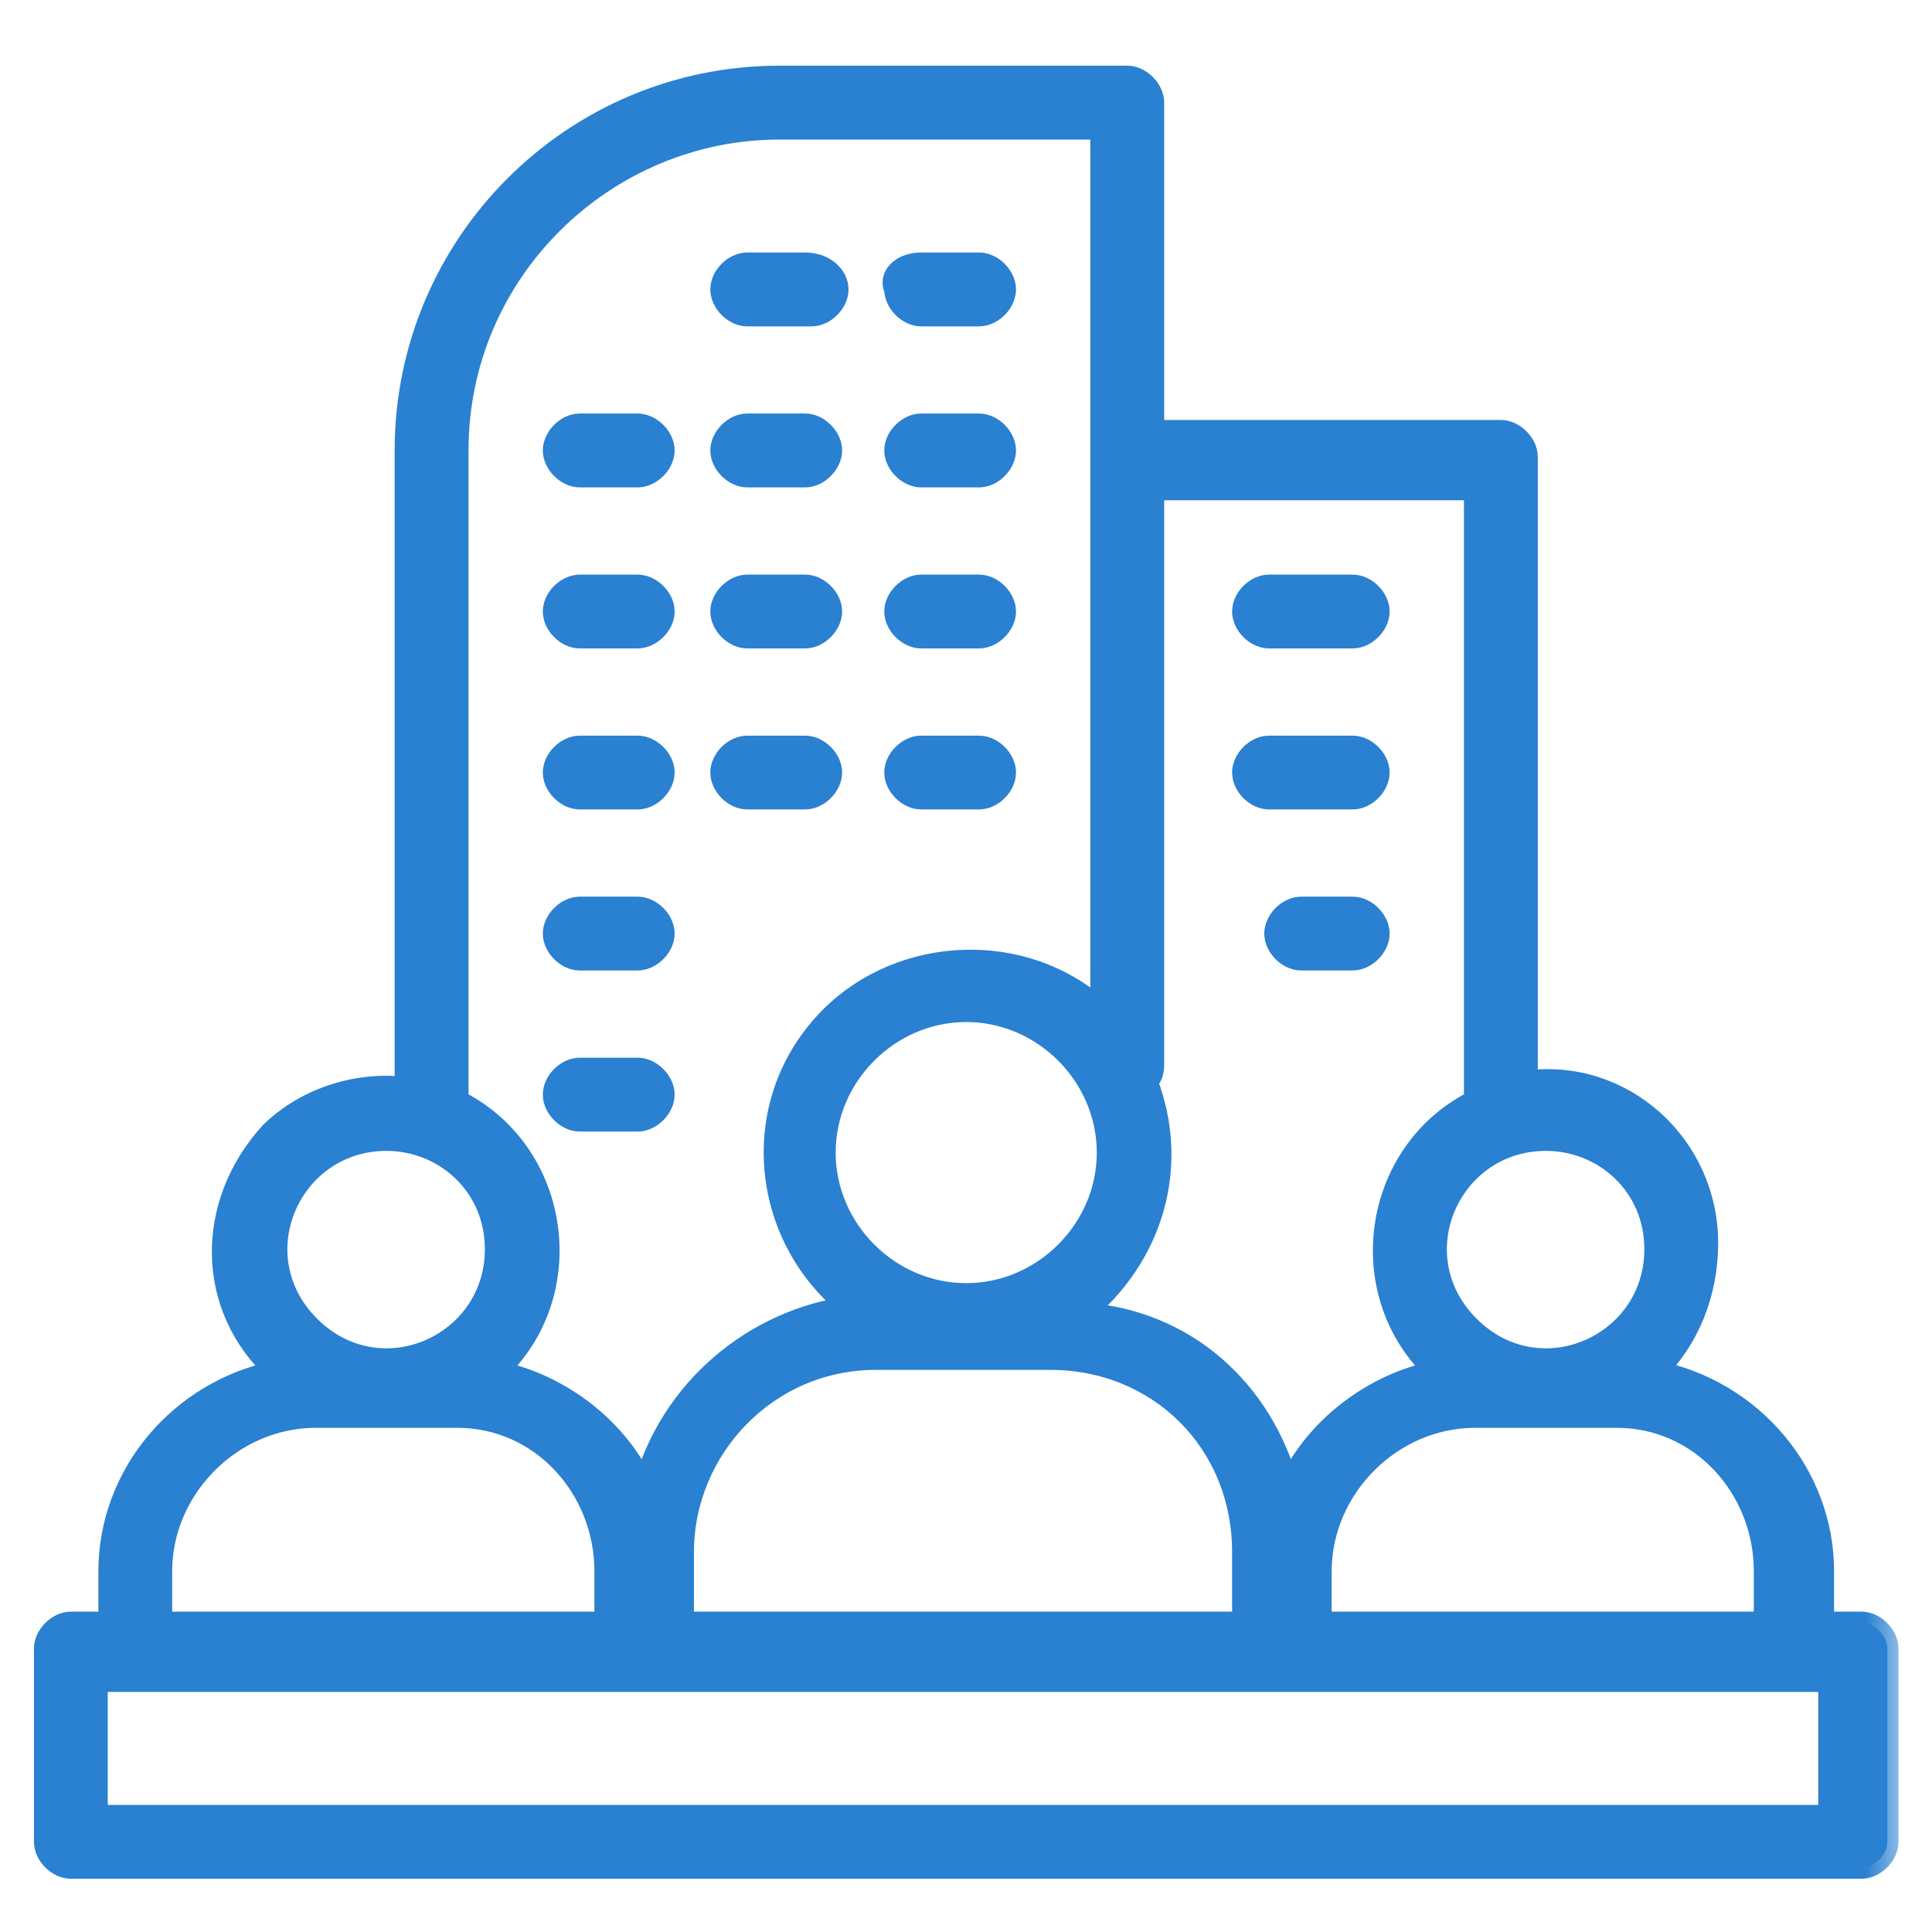
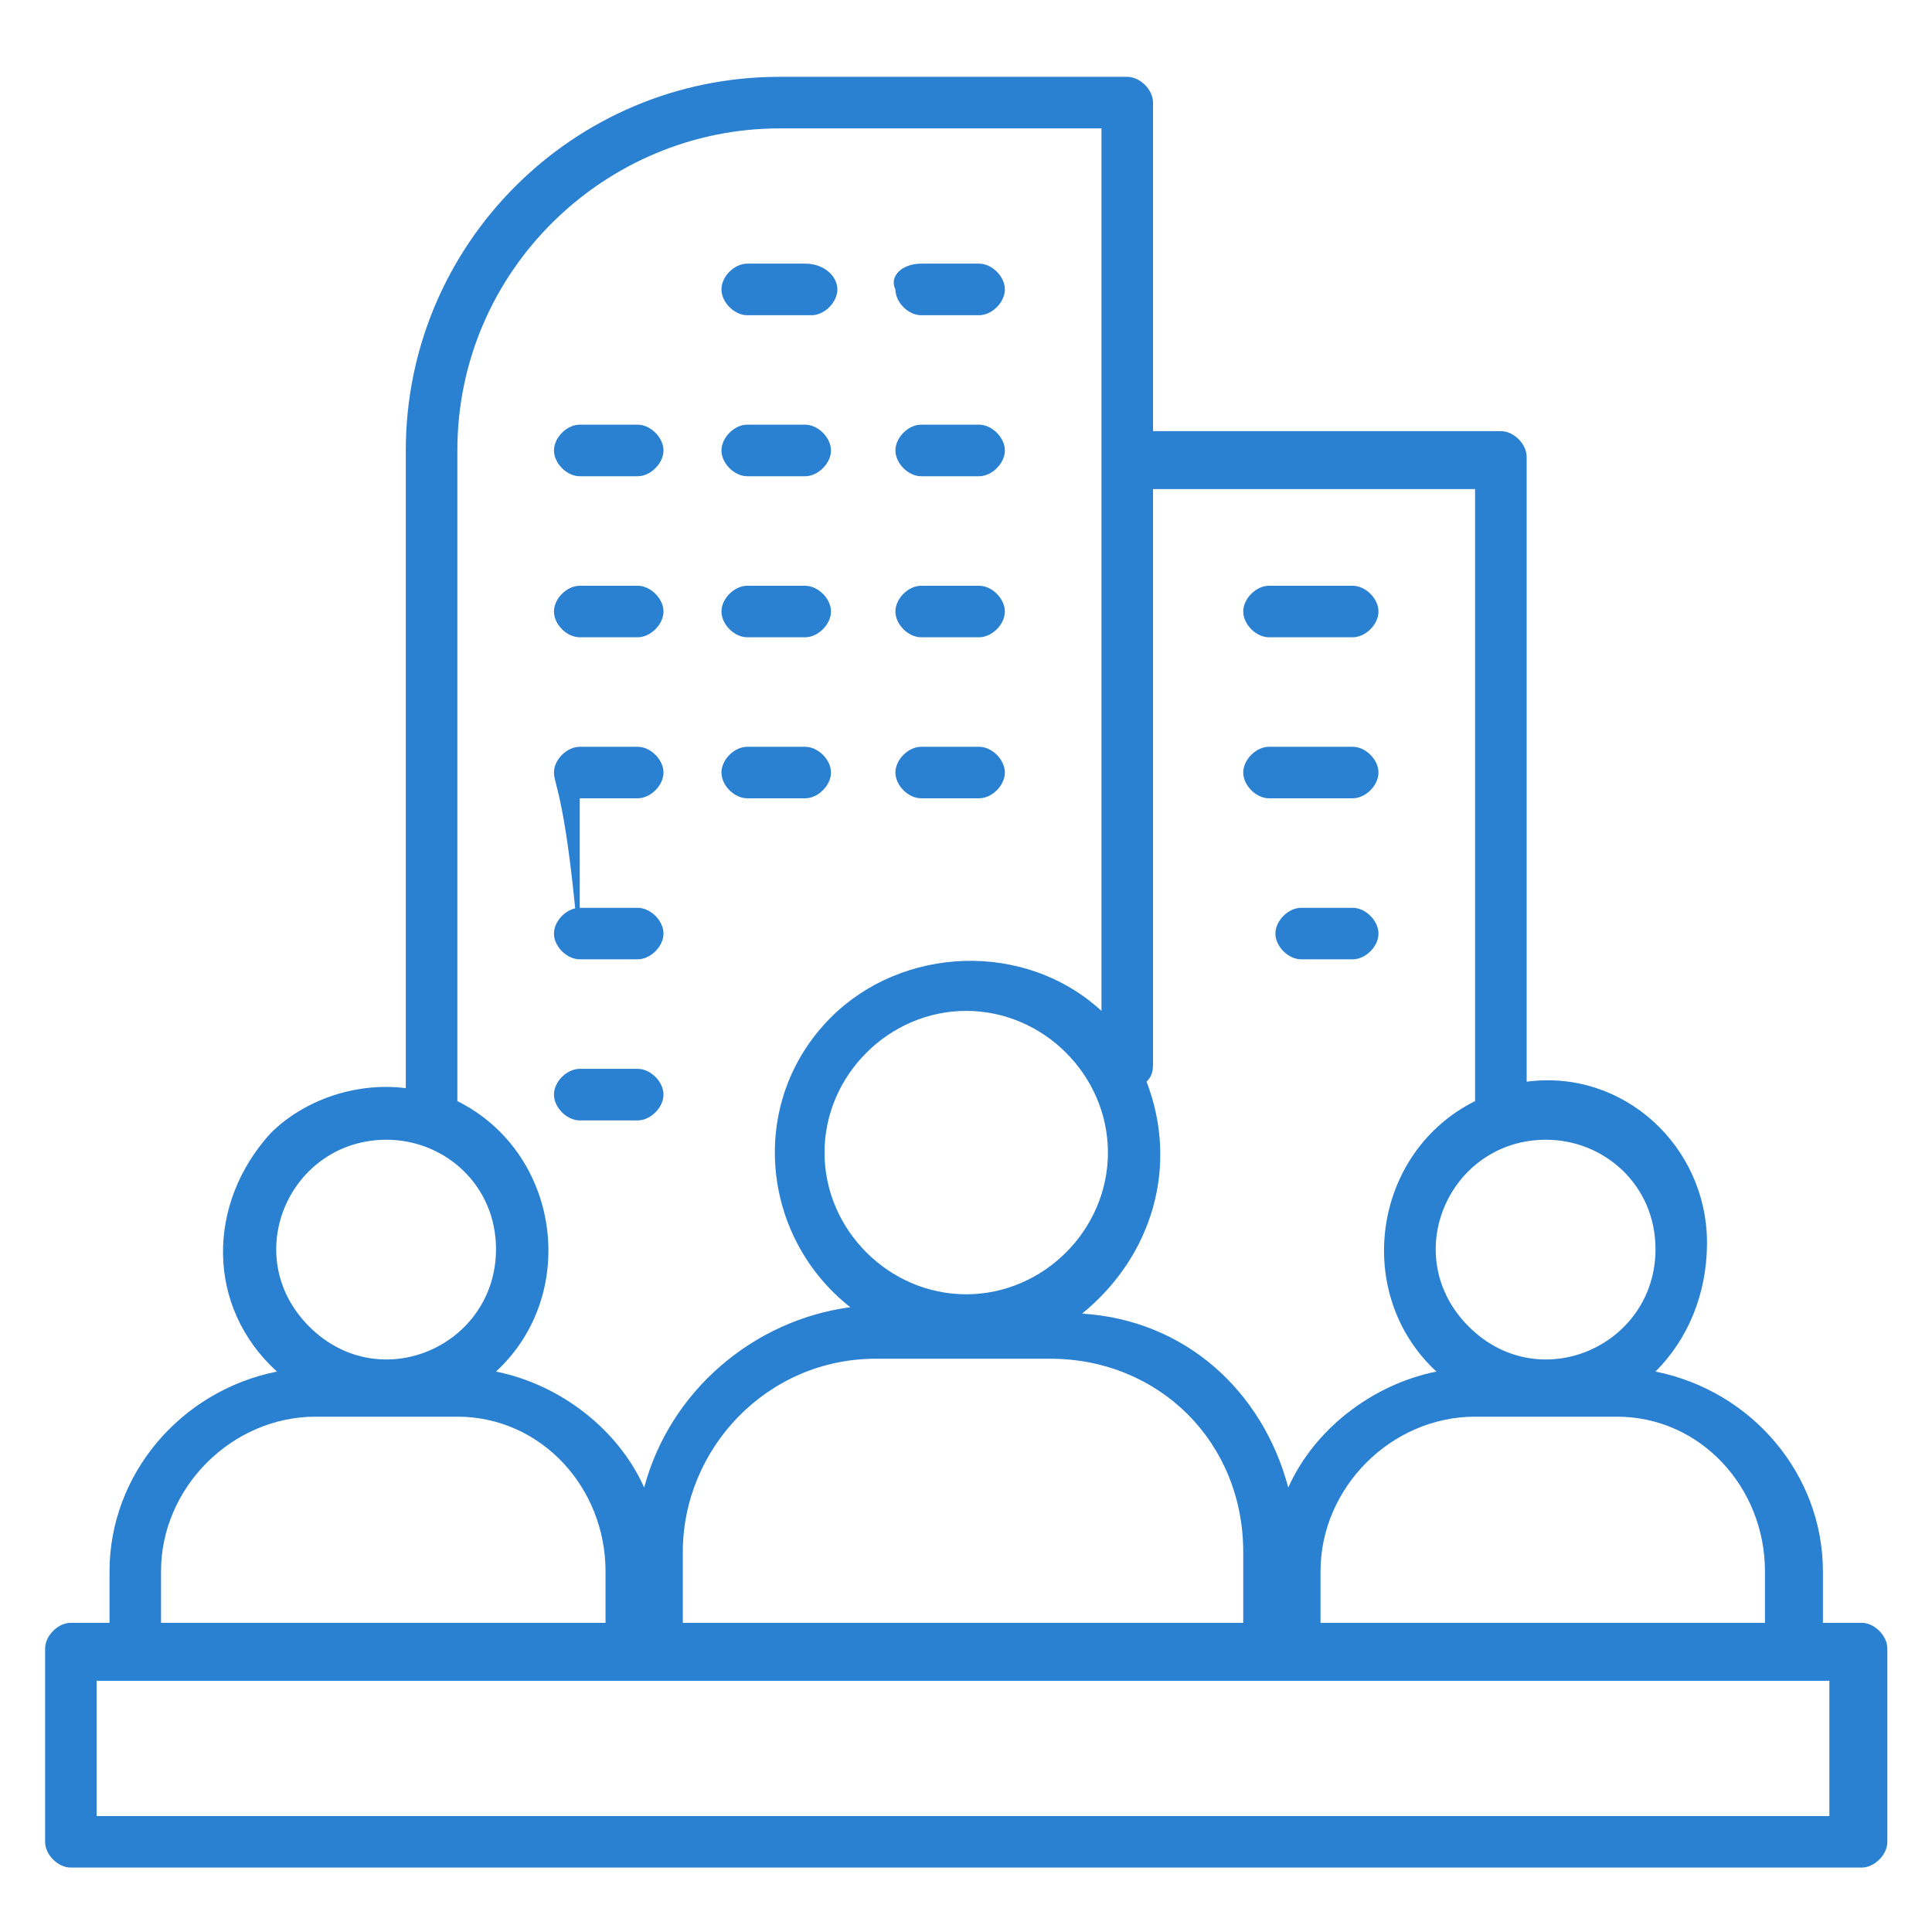
<svg xmlns="http://www.w3.org/2000/svg" width="26" height="26" viewBox="0 0 26 26" fill="none">
  <g clip-path="url(#clip0_33_1054)">
    <mask id="path-1-outside-1_33_1054" maskUnits="userSpaceOnUse" x="-0.393" y="0.034" width="26" height="26" fill="black">
      <rect fill="white" x="-0.393" y="0.034" width="26" height="26" />
-       <path d="M21.759 19.065H19.851C18.724 19.065 17.771 20.019 17.771 21.146V21.839H23.752V21.146C23.752 20.019 22.886 19.065 21.759 19.065ZM22.279 18.458C23.579 18.718 24.532 19.845 24.532 21.146V21.839H25.053C25.226 21.839 25.399 22.013 25.399 22.186V24.787C25.399 24.96 25.226 25.133 25.053 25.133H0.953C0.78 25.133 0.607 24.96 0.607 24.787V22.186C0.607 22.013 0.78 21.839 0.953 21.839H1.474V21.146C1.474 19.845 2.427 18.718 3.727 18.458C2.774 17.592 2.774 16.205 3.641 15.251C4.074 14.818 4.768 14.557 5.461 14.644V6.062C5.461 3.288 7.715 1.034 10.489 1.034H15.17C15.344 1.034 15.517 1.208 15.517 1.381V5.802H20.198C20.372 5.802 20.545 5.975 20.545 6.149V14.557C21.845 14.384 22.972 15.424 22.972 16.725C22.972 17.418 22.712 18.025 22.279 18.458ZM17.337 20.019C17.684 19.239 18.464 18.632 19.331 18.458C18.204 17.418 18.464 15.511 19.851 14.818V6.582H15.517V14.297C15.517 14.384 15.517 14.471 15.43 14.557C15.864 15.684 15.517 16.898 14.563 17.678C15.95 17.765 16.991 18.718 17.337 20.019ZM6.155 19.065H4.248C3.121 19.065 2.167 20.019 2.167 21.146V21.839H8.149V21.146C8.149 20.019 7.282 19.065 6.155 19.065ZM6.675 18.458C7.542 18.632 8.322 19.239 8.669 20.019C9.015 18.718 10.142 17.765 11.443 17.592C10.229 16.638 10.056 14.818 11.183 13.691C12.136 12.737 13.783 12.65 14.823 13.604V1.728H10.489C8.149 1.728 6.155 3.635 6.155 6.062V14.818C7.542 15.511 7.802 17.418 6.675 18.458ZM5.201 15.338C3.901 15.338 3.207 16.898 4.161 17.852C5.114 18.805 6.675 18.112 6.675 16.811C6.675 15.944 5.981 15.338 5.201 15.338ZM13.003 13.604C11.963 13.604 11.096 14.471 11.096 15.511C11.096 16.551 11.963 17.418 13.003 17.418C14.043 17.418 14.91 16.551 14.91 15.511C14.91 14.471 14.043 13.604 13.003 13.604ZM14.13 18.285H11.789C10.316 18.285 9.189 19.499 9.189 20.886V21.839H16.731V20.886C16.731 19.412 15.604 18.285 14.13 18.285ZM20.805 15.338C19.505 15.338 18.811 16.898 19.765 17.852C20.718 18.805 22.279 18.112 22.279 16.811C22.279 15.944 21.585 15.338 20.805 15.338ZM17.077 8.576C16.904 8.576 16.731 8.403 16.731 8.229C16.731 8.056 16.904 7.883 17.077 7.883H18.204C18.378 7.883 18.551 8.056 18.551 8.229C18.551 8.403 18.378 8.576 18.204 8.576H17.077ZM17.511 12.91C17.337 12.91 17.164 12.737 17.164 12.564C17.164 12.39 17.337 12.217 17.511 12.217H18.204C18.378 12.217 18.551 12.39 18.551 12.564C18.551 12.737 18.378 12.91 18.204 12.91H17.511ZM17.077 10.743C16.904 10.743 16.731 10.57 16.731 10.396C16.731 10.223 16.904 10.05 17.077 10.05H18.204C18.378 10.05 18.551 10.223 18.551 10.396C18.551 10.57 18.378 10.743 18.204 10.743H17.077ZM7.802 15.078C7.628 15.078 7.455 14.904 7.455 14.731C7.455 14.557 7.628 14.384 7.802 14.384H8.582C8.755 14.384 8.929 14.557 8.929 14.731C8.929 14.904 8.755 15.078 8.582 15.078H7.802ZM7.802 12.91C7.628 12.91 7.455 12.737 7.455 12.564C7.455 12.39 7.628 12.217 7.802 12.217H8.582C8.755 12.217 8.929 12.39 8.929 12.564C8.929 12.737 8.755 12.91 8.582 12.91H7.802ZM7.802 10.743C7.628 10.743 7.455 10.57 7.455 10.396C7.455 10.223 7.628 10.05 7.802 10.05H8.582C8.755 10.05 8.929 10.223 8.929 10.396C8.929 10.57 8.755 10.743 8.582 10.743H7.802ZM12.396 10.743C12.223 10.743 12.05 10.57 12.05 10.396C12.05 10.223 12.223 10.05 12.396 10.05H13.176C13.35 10.05 13.523 10.223 13.523 10.396C13.523 10.57 13.35 10.743 13.176 10.743H12.396ZM10.056 10.743C9.882 10.743 9.709 10.57 9.709 10.396C9.709 10.223 9.882 10.05 10.056 10.05H10.836C11.009 10.05 11.183 10.223 11.183 10.396C11.183 10.57 11.009 10.743 10.836 10.743H10.056ZM7.802 8.576C7.628 8.576 7.455 8.403 7.455 8.229C7.455 8.056 7.628 7.883 7.802 7.883H8.582C8.755 7.883 8.929 8.056 8.929 8.229C8.929 8.403 8.755 8.576 8.582 8.576H7.802ZM12.396 8.576C12.223 8.576 12.05 8.403 12.05 8.229C12.05 8.056 12.223 7.883 12.396 7.883H13.176C13.35 7.883 13.523 8.056 13.523 8.229C13.523 8.403 13.35 8.576 13.176 8.576H12.396ZM10.056 8.576C9.882 8.576 9.709 8.403 9.709 8.229C9.709 8.056 9.882 7.883 10.056 7.883H10.836C11.009 7.883 11.183 8.056 11.183 8.229C11.183 8.403 11.009 8.576 10.836 8.576H10.056ZM7.802 6.409C7.628 6.409 7.455 6.235 7.455 6.062C7.455 5.889 7.628 5.715 7.802 5.715H8.582C8.755 5.715 8.929 5.889 8.929 6.062C8.929 6.235 8.755 6.409 8.582 6.409H7.802ZM12.396 6.409C12.223 6.409 12.05 6.235 12.05 6.062C12.05 5.889 12.223 5.715 12.396 5.715H13.176C13.35 5.715 13.523 5.889 13.523 6.062C13.523 6.235 13.35 6.409 13.176 6.409H12.396ZM10.056 6.409C9.882 6.409 9.709 6.235 9.709 6.062C9.709 5.889 9.882 5.715 10.056 5.715H10.836C11.009 5.715 11.183 5.889 11.183 6.062C11.183 6.235 11.009 6.409 10.836 6.409H10.056ZM12.396 4.242C12.223 4.242 12.05 4.068 12.05 3.895C11.963 3.721 12.136 3.548 12.396 3.548H13.176C13.35 3.548 13.523 3.721 13.523 3.895C13.523 4.068 13.35 4.242 13.176 4.242H12.396ZM10.056 4.242C9.882 4.242 9.709 4.068 9.709 3.895C9.709 3.721 9.882 3.548 10.056 3.548H10.836C11.096 3.548 11.269 3.721 11.269 3.895C11.269 4.068 11.096 4.242 10.922 4.242H10.056ZM1.3 24.44H24.619V22.619H1.3V24.44Z" />
    </mask>
-     <path d="M21.759 19.065H19.851C18.724 19.065 17.771 20.019 17.771 21.146V21.839H23.752V21.146C23.752 20.019 22.886 19.065 21.759 19.065ZM22.279 18.458C23.579 18.718 24.532 19.845 24.532 21.146V21.839H25.053C25.226 21.839 25.399 22.013 25.399 22.186V24.787C25.399 24.96 25.226 25.133 25.053 25.133H0.953C0.78 25.133 0.607 24.96 0.607 24.787V22.186C0.607 22.013 0.78 21.839 0.953 21.839H1.474V21.146C1.474 19.845 2.427 18.718 3.727 18.458C2.774 17.592 2.774 16.205 3.641 15.251C4.074 14.818 4.768 14.557 5.461 14.644V6.062C5.461 3.288 7.715 1.034 10.489 1.034H15.17C15.344 1.034 15.517 1.208 15.517 1.381V5.802H20.198C20.372 5.802 20.545 5.975 20.545 6.149V14.557C21.845 14.384 22.972 15.424 22.972 16.725C22.972 17.418 22.712 18.025 22.279 18.458ZM17.337 20.019C17.684 19.239 18.464 18.632 19.331 18.458C18.204 17.418 18.464 15.511 19.851 14.818V6.582H15.517V14.297C15.517 14.384 15.517 14.471 15.43 14.557C15.864 15.684 15.517 16.898 14.563 17.678C15.95 17.765 16.991 18.718 17.337 20.019ZM6.155 19.065H4.248C3.121 19.065 2.167 20.019 2.167 21.146V21.839H8.149V21.146C8.149 20.019 7.282 19.065 6.155 19.065ZM6.675 18.458C7.542 18.632 8.322 19.239 8.669 20.019C9.015 18.718 10.142 17.765 11.443 17.592C10.229 16.638 10.056 14.818 11.183 13.691C12.136 12.737 13.783 12.65 14.823 13.604V1.728H10.489C8.149 1.728 6.155 3.635 6.155 6.062V14.818C7.542 15.511 7.802 17.418 6.675 18.458ZM5.201 15.338C3.901 15.338 3.207 16.898 4.161 17.852C5.114 18.805 6.675 18.112 6.675 16.811C6.675 15.944 5.981 15.338 5.201 15.338ZM13.003 13.604C11.963 13.604 11.096 14.471 11.096 15.511C11.096 16.551 11.963 17.418 13.003 17.418C14.043 17.418 14.91 16.551 14.91 15.511C14.91 14.471 14.043 13.604 13.003 13.604ZM14.13 18.285H11.789C10.316 18.285 9.189 19.499 9.189 20.886V21.839H16.731V20.886C16.731 19.412 15.604 18.285 14.13 18.285ZM20.805 15.338C19.505 15.338 18.811 16.898 19.765 17.852C20.718 18.805 22.279 18.112 22.279 16.811C22.279 15.944 21.585 15.338 20.805 15.338ZM17.077 8.576C16.904 8.576 16.731 8.403 16.731 8.229C16.731 8.056 16.904 7.883 17.077 7.883H18.204C18.378 7.883 18.551 8.056 18.551 8.229C18.551 8.403 18.378 8.576 18.204 8.576H17.077ZM17.511 12.91C17.337 12.91 17.164 12.737 17.164 12.564C17.164 12.39 17.337 12.217 17.511 12.217H18.204C18.378 12.217 18.551 12.39 18.551 12.564C18.551 12.737 18.378 12.91 18.204 12.91H17.511ZM17.077 10.743C16.904 10.743 16.731 10.57 16.731 10.396C16.731 10.223 16.904 10.05 17.077 10.05H18.204C18.378 10.05 18.551 10.223 18.551 10.396C18.551 10.57 18.378 10.743 18.204 10.743H17.077ZM7.802 15.078C7.628 15.078 7.455 14.904 7.455 14.731C7.455 14.557 7.628 14.384 7.802 14.384H8.582C8.755 14.384 8.929 14.557 8.929 14.731C8.929 14.904 8.755 15.078 8.582 15.078H7.802ZM7.802 12.91C7.628 12.91 7.455 12.737 7.455 12.564C7.455 12.39 7.628 12.217 7.802 12.217H8.582C8.755 12.217 8.929 12.39 8.929 12.564C8.929 12.737 8.755 12.91 8.582 12.91H7.802ZM7.802 10.743C7.628 10.743 7.455 10.57 7.455 10.396C7.455 10.223 7.628 10.05 7.802 10.05H8.582C8.755 10.05 8.929 10.223 8.929 10.396C8.929 10.57 8.755 10.743 8.582 10.743H7.802ZM12.396 10.743C12.223 10.743 12.05 10.57 12.05 10.396C12.05 10.223 12.223 10.05 12.396 10.05H13.176C13.35 10.05 13.523 10.223 13.523 10.396C13.523 10.57 13.35 10.743 13.176 10.743H12.396ZM10.056 10.743C9.882 10.743 9.709 10.57 9.709 10.396C9.709 10.223 9.882 10.05 10.056 10.05H10.836C11.009 10.05 11.183 10.223 11.183 10.396C11.183 10.57 11.009 10.743 10.836 10.743H10.056ZM7.802 8.576C7.628 8.576 7.455 8.403 7.455 8.229C7.455 8.056 7.628 7.883 7.802 7.883H8.582C8.755 7.883 8.929 8.056 8.929 8.229C8.929 8.403 8.755 8.576 8.582 8.576H7.802ZM12.396 8.576C12.223 8.576 12.05 8.403 12.05 8.229C12.05 8.056 12.223 7.883 12.396 7.883H13.176C13.35 7.883 13.523 8.056 13.523 8.229C13.523 8.403 13.35 8.576 13.176 8.576H12.396ZM10.056 8.576C9.882 8.576 9.709 8.403 9.709 8.229C9.709 8.056 9.882 7.883 10.056 7.883H10.836C11.009 7.883 11.183 8.056 11.183 8.229C11.183 8.403 11.009 8.576 10.836 8.576H10.056ZM7.802 6.409C7.628 6.409 7.455 6.235 7.455 6.062C7.455 5.889 7.628 5.715 7.802 5.715H8.582C8.755 5.715 8.929 5.889 8.929 6.062C8.929 6.235 8.755 6.409 8.582 6.409H7.802ZM12.396 6.409C12.223 6.409 12.05 6.235 12.05 6.062C12.05 5.889 12.223 5.715 12.396 5.715H13.176C13.35 5.715 13.523 5.889 13.523 6.062C13.523 6.235 13.35 6.409 13.176 6.409H12.396ZM10.056 6.409C9.882 6.409 9.709 6.235 9.709 6.062C9.709 5.889 9.882 5.715 10.056 5.715H10.836C11.009 5.715 11.183 5.889 11.183 6.062C11.183 6.235 11.009 6.409 10.836 6.409H10.056ZM12.396 4.242C12.223 4.242 12.05 4.068 12.05 3.895C11.963 3.721 12.136 3.548 12.396 3.548H13.176C13.35 3.548 13.523 3.721 13.523 3.895C13.523 4.068 13.35 4.242 13.176 4.242H12.396ZM10.056 4.242C9.882 4.242 9.709 4.068 9.709 3.895C9.709 3.721 9.882 3.548 10.056 3.548H10.836C11.096 3.548 11.269 3.721 11.269 3.895C11.269 4.068 11.096 4.242 10.922 4.242H10.056ZM1.3 24.44H24.619V22.619H1.3V24.44Z" fill="#2A80D1" />
-     <path d="M21.759 19.065H19.851C18.724 19.065 17.771 20.019 17.771 21.146V21.839H23.752V21.146C23.752 20.019 22.886 19.065 21.759 19.065ZM22.279 18.458C23.579 18.718 24.532 19.845 24.532 21.146V21.839H25.053C25.226 21.839 25.399 22.013 25.399 22.186V24.787C25.399 24.96 25.226 25.133 25.053 25.133H0.953C0.78 25.133 0.607 24.96 0.607 24.787V22.186C0.607 22.013 0.78 21.839 0.953 21.839H1.474V21.146C1.474 19.845 2.427 18.718 3.727 18.458C2.774 17.592 2.774 16.205 3.641 15.251C4.074 14.818 4.768 14.557 5.461 14.644V6.062C5.461 3.288 7.715 1.034 10.489 1.034H15.17C15.344 1.034 15.517 1.208 15.517 1.381V5.802H20.198C20.372 5.802 20.545 5.975 20.545 6.149V14.557C21.845 14.384 22.972 15.424 22.972 16.725C22.972 17.418 22.712 18.025 22.279 18.458ZM17.337 20.019C17.684 19.239 18.464 18.632 19.331 18.458C18.204 17.418 18.464 15.511 19.851 14.818V6.582H15.517V14.297C15.517 14.384 15.517 14.471 15.43 14.557C15.864 15.684 15.517 16.898 14.563 17.678C15.95 17.765 16.991 18.718 17.337 20.019ZM6.155 19.065H4.248C3.121 19.065 2.167 20.019 2.167 21.146V21.839H8.149V21.146C8.149 20.019 7.282 19.065 6.155 19.065ZM6.675 18.458C7.542 18.632 8.322 19.239 8.669 20.019C9.015 18.718 10.142 17.765 11.443 17.592C10.229 16.638 10.056 14.818 11.183 13.691C12.136 12.737 13.783 12.65 14.823 13.604V1.728H10.489C8.149 1.728 6.155 3.635 6.155 6.062V14.818C7.542 15.511 7.802 17.418 6.675 18.458ZM5.201 15.338C3.901 15.338 3.207 16.898 4.161 17.852C5.114 18.805 6.675 18.112 6.675 16.811C6.675 15.944 5.981 15.338 5.201 15.338ZM13.003 13.604C11.963 13.604 11.096 14.471 11.096 15.511C11.096 16.551 11.963 17.418 13.003 17.418C14.043 17.418 14.91 16.551 14.91 15.511C14.91 14.471 14.043 13.604 13.003 13.604ZM14.13 18.285H11.789C10.316 18.285 9.189 19.499 9.189 20.886V21.839H16.731V20.886C16.731 19.412 15.604 18.285 14.13 18.285ZM20.805 15.338C19.505 15.338 18.811 16.898 19.765 17.852C20.718 18.805 22.279 18.112 22.279 16.811C22.279 15.944 21.585 15.338 20.805 15.338ZM17.077 8.576C16.904 8.576 16.731 8.403 16.731 8.229C16.731 8.056 16.904 7.883 17.077 7.883H18.204C18.378 7.883 18.551 8.056 18.551 8.229C18.551 8.403 18.378 8.576 18.204 8.576H17.077ZM17.511 12.91C17.337 12.91 17.164 12.737 17.164 12.564C17.164 12.39 17.337 12.217 17.511 12.217H18.204C18.378 12.217 18.551 12.39 18.551 12.564C18.551 12.737 18.378 12.91 18.204 12.91H17.511ZM17.077 10.743C16.904 10.743 16.731 10.57 16.731 10.396C16.731 10.223 16.904 10.05 17.077 10.05H18.204C18.378 10.05 18.551 10.223 18.551 10.396C18.551 10.57 18.378 10.743 18.204 10.743H17.077ZM7.802 15.078C7.628 15.078 7.455 14.904 7.455 14.731C7.455 14.557 7.628 14.384 7.802 14.384H8.582C8.755 14.384 8.929 14.557 8.929 14.731C8.929 14.904 8.755 15.078 8.582 15.078H7.802ZM7.802 12.91C7.628 12.91 7.455 12.737 7.455 12.564C7.455 12.39 7.628 12.217 7.802 12.217H8.582C8.755 12.217 8.929 12.39 8.929 12.564C8.929 12.737 8.755 12.91 8.582 12.91H7.802ZM7.802 10.743C7.628 10.743 7.455 10.57 7.455 10.396C7.455 10.223 7.628 10.05 7.802 10.05H8.582C8.755 10.05 8.929 10.223 8.929 10.396C8.929 10.57 8.755 10.743 8.582 10.743H7.802ZM12.396 10.743C12.223 10.743 12.05 10.57 12.05 10.396C12.05 10.223 12.223 10.05 12.396 10.05H13.176C13.35 10.05 13.523 10.223 13.523 10.396C13.523 10.57 13.35 10.743 13.176 10.743H12.396ZM10.056 10.743C9.882 10.743 9.709 10.57 9.709 10.396C9.709 10.223 9.882 10.05 10.056 10.05H10.836C11.009 10.05 11.183 10.223 11.183 10.396C11.183 10.57 11.009 10.743 10.836 10.743H10.056ZM7.802 8.576C7.628 8.576 7.455 8.403 7.455 8.229C7.455 8.056 7.628 7.883 7.802 7.883H8.582C8.755 7.883 8.929 8.056 8.929 8.229C8.929 8.403 8.755 8.576 8.582 8.576H7.802ZM12.396 8.576C12.223 8.576 12.05 8.403 12.05 8.229C12.05 8.056 12.223 7.883 12.396 7.883H13.176C13.35 7.883 13.523 8.056 13.523 8.229C13.523 8.403 13.35 8.576 13.176 8.576H12.396ZM10.056 8.576C9.882 8.576 9.709 8.403 9.709 8.229C9.709 8.056 9.882 7.883 10.056 7.883H10.836C11.009 7.883 11.183 8.056 11.183 8.229C11.183 8.403 11.009 8.576 10.836 8.576H10.056ZM7.802 6.409C7.628 6.409 7.455 6.235 7.455 6.062C7.455 5.889 7.628 5.715 7.802 5.715H8.582C8.755 5.715 8.929 5.889 8.929 6.062C8.929 6.235 8.755 6.409 8.582 6.409H7.802ZM12.396 6.409C12.223 6.409 12.05 6.235 12.05 6.062C12.05 5.889 12.223 5.715 12.396 5.715H13.176C13.35 5.715 13.523 5.889 13.523 6.062C13.523 6.235 13.35 6.409 13.176 6.409H12.396ZM10.056 6.409C9.882 6.409 9.709 6.235 9.709 6.062C9.709 5.889 9.882 5.715 10.056 5.715H10.836C11.009 5.715 11.183 5.889 11.183 6.062C11.183 6.235 11.009 6.409 10.836 6.409H10.056ZM12.396 4.242C12.223 4.242 12.05 4.068 12.05 3.895C11.963 3.721 12.136 3.548 12.396 3.548H13.176C13.35 3.548 13.523 3.721 13.523 3.895C13.523 4.068 13.35 4.242 13.176 4.242H12.396ZM10.056 4.242C9.882 4.242 9.709 4.068 9.709 3.895C9.709 3.721 9.882 3.548 10.056 3.548H10.836C11.096 3.548 11.269 3.721 11.269 3.895C11.269 4.068 11.096 4.242 10.922 4.242H10.056ZM1.3 24.44H24.619V22.619H1.3V24.44Z" stroke="#2A80D1" stroke-width="0.3" mask="url(#path-1-outside-1_33_1054)" />
+     <path d="M21.759 19.065H19.851C18.724 19.065 17.771 20.019 17.771 21.146V21.839H23.752V21.146C23.752 20.019 22.886 19.065 21.759 19.065ZM22.279 18.458C23.579 18.718 24.532 19.845 24.532 21.146V21.839H25.053C25.226 21.839 25.399 22.013 25.399 22.186V24.787C25.399 24.96 25.226 25.133 25.053 25.133H0.953C0.78 25.133 0.607 24.96 0.607 24.787V22.186C0.607 22.013 0.78 21.839 0.953 21.839H1.474V21.146C1.474 19.845 2.427 18.718 3.727 18.458C2.774 17.592 2.774 16.205 3.641 15.251C4.074 14.818 4.768 14.557 5.461 14.644V6.062C5.461 3.288 7.715 1.034 10.489 1.034H15.17C15.344 1.034 15.517 1.208 15.517 1.381V5.802H20.198C20.372 5.802 20.545 5.975 20.545 6.149V14.557C21.845 14.384 22.972 15.424 22.972 16.725C22.972 17.418 22.712 18.025 22.279 18.458ZM17.337 20.019C17.684 19.239 18.464 18.632 19.331 18.458C18.204 17.418 18.464 15.511 19.851 14.818V6.582H15.517V14.297C15.517 14.384 15.517 14.471 15.43 14.557C15.864 15.684 15.517 16.898 14.563 17.678C15.95 17.765 16.991 18.718 17.337 20.019ZM6.155 19.065H4.248C3.121 19.065 2.167 20.019 2.167 21.146V21.839H8.149V21.146C8.149 20.019 7.282 19.065 6.155 19.065ZM6.675 18.458C7.542 18.632 8.322 19.239 8.669 20.019C9.015 18.718 10.142 17.765 11.443 17.592C10.229 16.638 10.056 14.818 11.183 13.691C12.136 12.737 13.783 12.65 14.823 13.604V1.728H10.489C8.149 1.728 6.155 3.635 6.155 6.062V14.818C7.542 15.511 7.802 17.418 6.675 18.458ZM5.201 15.338C3.901 15.338 3.207 16.898 4.161 17.852C5.114 18.805 6.675 18.112 6.675 16.811C6.675 15.944 5.981 15.338 5.201 15.338ZM13.003 13.604C11.963 13.604 11.096 14.471 11.096 15.511C11.096 16.551 11.963 17.418 13.003 17.418C14.043 17.418 14.91 16.551 14.91 15.511C14.91 14.471 14.043 13.604 13.003 13.604ZM14.13 18.285H11.789C10.316 18.285 9.189 19.499 9.189 20.886V21.839H16.731V20.886C16.731 19.412 15.604 18.285 14.13 18.285ZM20.805 15.338C19.505 15.338 18.811 16.898 19.765 17.852C20.718 18.805 22.279 18.112 22.279 16.811C22.279 15.944 21.585 15.338 20.805 15.338ZM17.077 8.576C16.904 8.576 16.731 8.403 16.731 8.229C16.731 8.056 16.904 7.883 17.077 7.883H18.204C18.378 7.883 18.551 8.056 18.551 8.229C18.551 8.403 18.378 8.576 18.204 8.576H17.077ZM17.511 12.91C17.337 12.91 17.164 12.737 17.164 12.564C17.164 12.39 17.337 12.217 17.511 12.217H18.204C18.378 12.217 18.551 12.39 18.551 12.564C18.551 12.737 18.378 12.91 18.204 12.91H17.511ZM17.077 10.743C16.904 10.743 16.731 10.57 16.731 10.396C16.731 10.223 16.904 10.05 17.077 10.05H18.204C18.378 10.05 18.551 10.223 18.551 10.396C18.551 10.57 18.378 10.743 18.204 10.743H17.077ZM7.802 15.078C7.628 15.078 7.455 14.904 7.455 14.731C7.455 14.557 7.628 14.384 7.802 14.384H8.582C8.755 14.384 8.929 14.557 8.929 14.731C8.929 14.904 8.755 15.078 8.582 15.078H7.802ZM7.802 12.91C7.628 12.91 7.455 12.737 7.455 12.564C7.455 12.39 7.628 12.217 7.802 12.217H8.582C8.755 12.217 8.929 12.39 8.929 12.564C8.929 12.737 8.755 12.91 8.582 12.91H7.802ZC7.628 10.743 7.455 10.57 7.455 10.396C7.455 10.223 7.628 10.05 7.802 10.05H8.582C8.755 10.05 8.929 10.223 8.929 10.396C8.929 10.57 8.755 10.743 8.582 10.743H7.802ZM12.396 10.743C12.223 10.743 12.05 10.57 12.05 10.396C12.05 10.223 12.223 10.05 12.396 10.05H13.176C13.35 10.05 13.523 10.223 13.523 10.396C13.523 10.57 13.35 10.743 13.176 10.743H12.396ZM10.056 10.743C9.882 10.743 9.709 10.57 9.709 10.396C9.709 10.223 9.882 10.05 10.056 10.05H10.836C11.009 10.05 11.183 10.223 11.183 10.396C11.183 10.57 11.009 10.743 10.836 10.743H10.056ZM7.802 8.576C7.628 8.576 7.455 8.403 7.455 8.229C7.455 8.056 7.628 7.883 7.802 7.883H8.582C8.755 7.883 8.929 8.056 8.929 8.229C8.929 8.403 8.755 8.576 8.582 8.576H7.802ZM12.396 8.576C12.223 8.576 12.05 8.403 12.05 8.229C12.05 8.056 12.223 7.883 12.396 7.883H13.176C13.35 7.883 13.523 8.056 13.523 8.229C13.523 8.403 13.35 8.576 13.176 8.576H12.396ZM10.056 8.576C9.882 8.576 9.709 8.403 9.709 8.229C9.709 8.056 9.882 7.883 10.056 7.883H10.836C11.009 7.883 11.183 8.056 11.183 8.229C11.183 8.403 11.009 8.576 10.836 8.576H10.056ZM7.802 6.409C7.628 6.409 7.455 6.235 7.455 6.062C7.455 5.889 7.628 5.715 7.802 5.715H8.582C8.755 5.715 8.929 5.889 8.929 6.062C8.929 6.235 8.755 6.409 8.582 6.409H7.802ZM12.396 6.409C12.223 6.409 12.05 6.235 12.05 6.062C12.05 5.889 12.223 5.715 12.396 5.715H13.176C13.35 5.715 13.523 5.889 13.523 6.062C13.523 6.235 13.35 6.409 13.176 6.409H12.396ZM10.056 6.409C9.882 6.409 9.709 6.235 9.709 6.062C9.709 5.889 9.882 5.715 10.056 5.715H10.836C11.009 5.715 11.183 5.889 11.183 6.062C11.183 6.235 11.009 6.409 10.836 6.409H10.056ZM12.396 4.242C12.223 4.242 12.05 4.068 12.05 3.895C11.963 3.721 12.136 3.548 12.396 3.548H13.176C13.35 3.548 13.523 3.721 13.523 3.895C13.523 4.068 13.35 4.242 13.176 4.242H12.396ZM10.056 4.242C9.882 4.242 9.709 4.068 9.709 3.895C9.709 3.721 9.882 3.548 10.056 3.548H10.836C11.096 3.548 11.269 3.721 11.269 3.895C11.269 4.068 11.096 4.242 10.922 4.242H10.056ZM1.3 24.44H24.619V22.619H1.3V24.44Z" fill="#2A80D1" />
  </g>
  <defs>
    <clipPath id="clip0_33_1054">
      <rect width="25.6" height="25.6" fill="white" />
    </clipPath>
  </defs>
</svg>